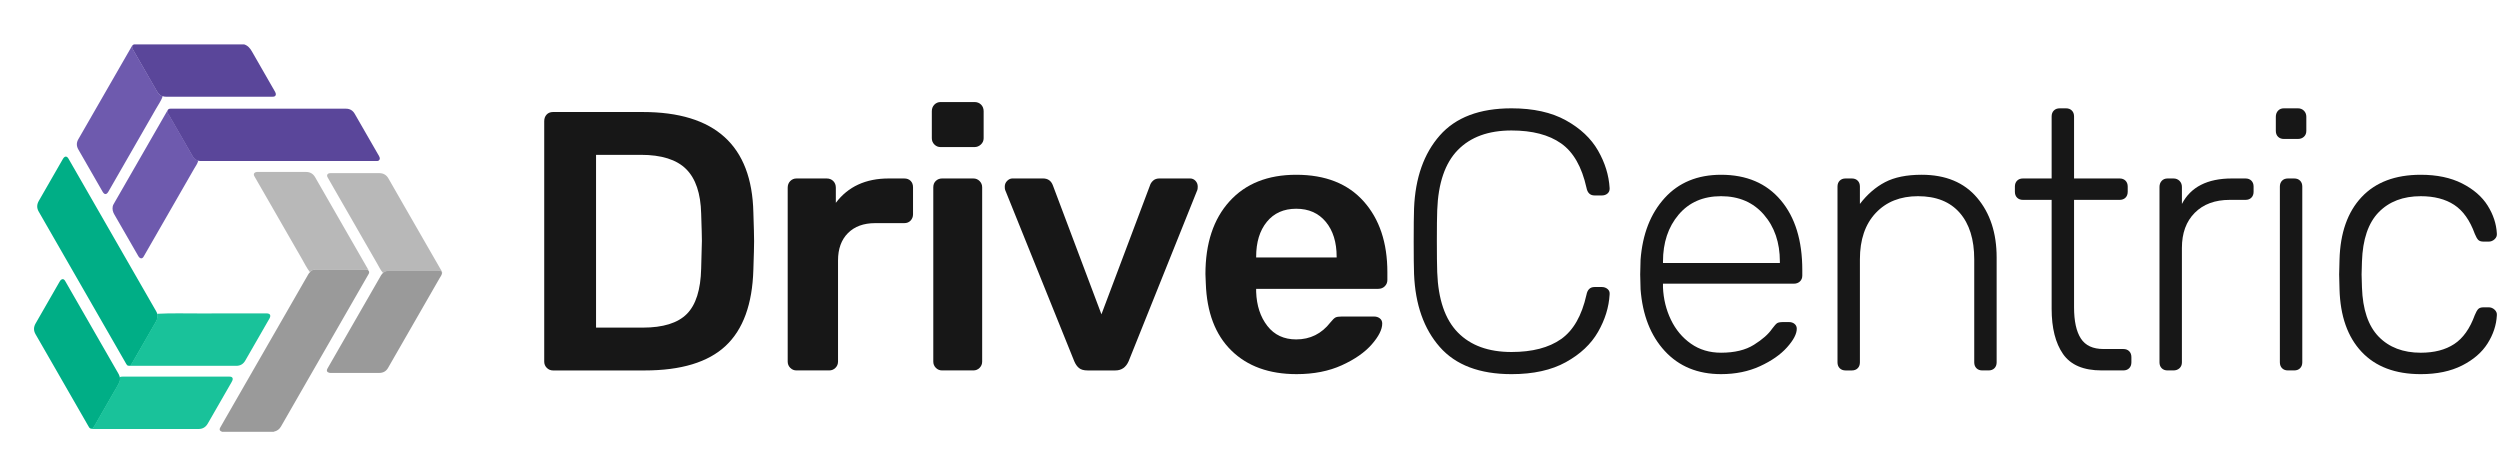
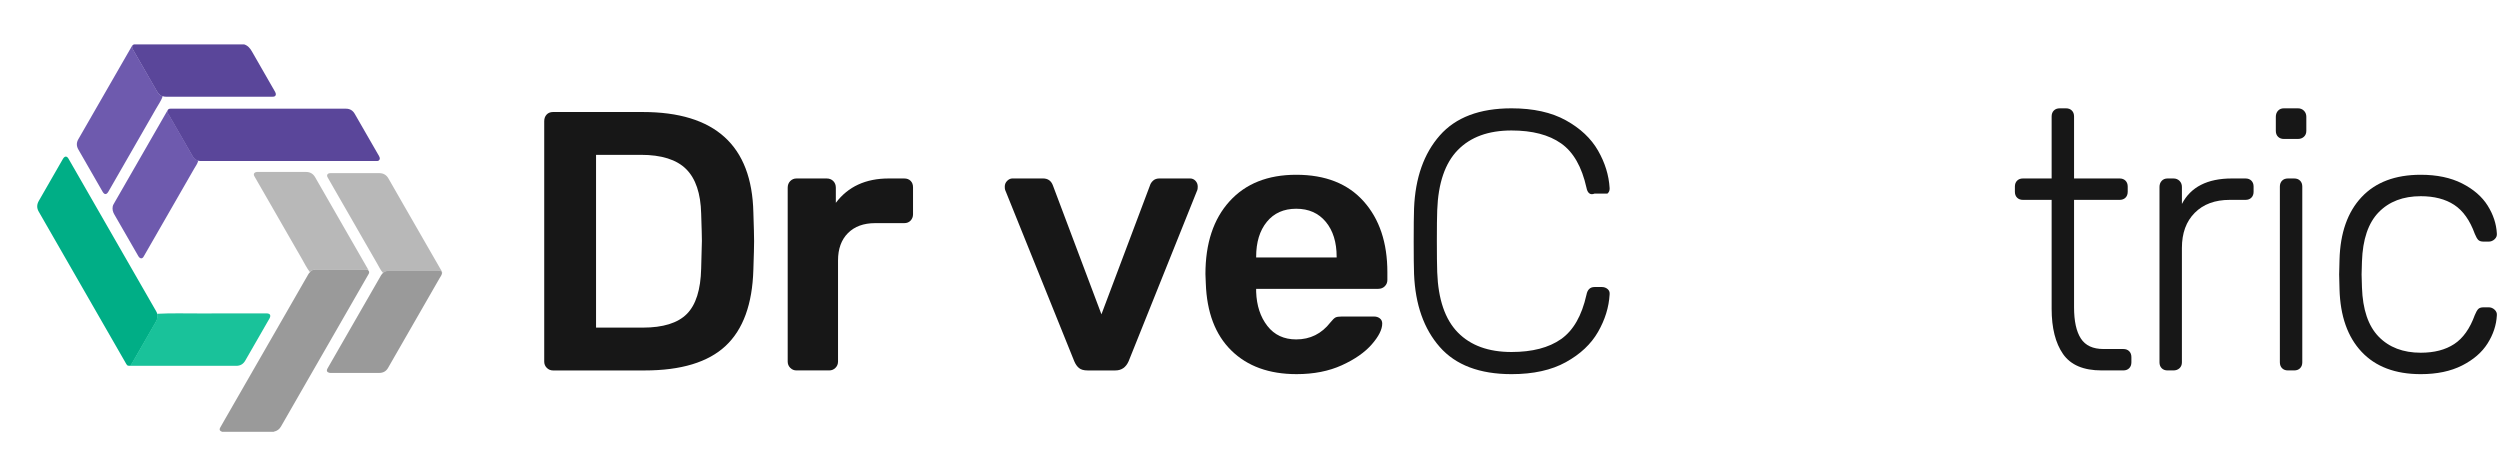
<svg xmlns="http://www.w3.org/2000/svg" width="294" height="56" viewBox="0 0 294 56" fill="none">
  <path d="M43.336 31.828C43.454 31.962 43.423 32.099 43.343 32.237C43.006 32.823 42.67 33.409 42.333 33.995C41.251 35.876 40.169 37.758 39.088 39.639C38.078 41.396 37.067 43.154 36.056 44.911C35.053 46.656 34.046 48.398 33.049 50.148C32.858 50.484 32.59 50.681 32.22 50.758C32.209 50.761 32.198 50.774 32.187 50.781C30.163 50.781 28.14 50.781 26.116 50.781C26.1 50.752 26.068 50.755 26.043 50.745C25.835 50.66 25.773 50.51 25.882 50.31C26.051 50 26.229 49.697 26.405 49.392C27.518 47.456 28.63 45.52 29.743 43.585C30.747 41.839 31.751 40.094 32.755 38.348C33.775 36.573 34.795 34.797 35.815 33.022C35.96 32.771 36.104 32.518 36.251 32.267C36.301 32.181 36.352 32.093 36.435 32.034C36.442 32.008 36.453 31.987 36.467 31.968C36.614 31.77 36.863 31.676 37.108 31.676C39.054 31.672 40.999 31.673 42.944 31.676C43.093 31.672 43.241 31.686 43.336 31.828Z" fill="#9A9A9A" />
  <path d="M28.71 5.22C29.144 5.355 29.408 5.664 29.628 6.053C30.503 7.602 31.397 9.14 32.283 10.682C32.34 10.781 32.402 10.878 32.428 10.991C32.476 11.195 32.378 11.343 32.172 11.37C32.12 11.377 32.067 11.373 32.015 11.373C27.851 11.373 23.686 11.373 19.523 11.374C19.389 11.374 19.258 11.36 19.132 11.312C18.981 11.315 18.878 11.22 18.772 11.133C18.596 10.988 18.481 10.797 18.369 10.601C17.456 9.002 16.535 7.407 15.616 5.81C15.502 5.612 15.505 5.44 15.623 5.295C15.652 5.253 15.716 5.269 15.74 5.219C20.064 5.22 24.387 5.22 28.71 5.22Z" fill="#5A469A" />
  <path d="M15.108 43.007C14.96 43.004 14.899 42.891 14.837 42.784C14.329 41.902 13.823 41.018 13.316 40.135C10.396 35.052 7.477 29.968 4.554 24.887C4.307 24.458 4.324 24.045 4.561 23.629C5.344 22.262 6.13 20.898 6.914 19.532C7.064 19.272 7.213 19.012 7.363 18.752C7.382 18.719 7.401 18.685 7.421 18.654C7.624 18.332 7.869 18.336 8.058 18.665C9.561 21.281 11.063 23.896 12.566 26.512C14.495 29.87 16.424 33.229 18.354 36.587C18.411 36.686 18.471 36.783 18.481 36.902C18.533 36.939 18.54 36.994 18.544 37.052C18.563 37.333 18.493 37.59 18.354 37.831C17.436 39.421 16.524 41.014 15.608 42.607C15.556 42.697 15.507 42.79 15.443 42.873C15.356 42.982 15.252 43.047 15.108 43.007Z" fill="#00AE86" />
  <path d="M19.7 13.005C19.754 12.847 19.871 12.786 20.028 12.783C20.066 12.782 20.104 12.783 20.142 12.783C26.99 12.783 33.839 12.784 40.686 12.782C41.145 12.782 41.485 12.987 41.707 13.37C42.67 15.029 43.622 16.692 44.577 18.356C44.606 18.409 44.631 18.467 44.649 18.526C44.68 18.628 44.666 18.741 44.598 18.824C44.491 18.953 44.369 18.937 44.248 18.937C37.386 18.937 30.523 18.937 23.661 18.937C23.566 18.937 23.471 18.942 23.38 18.905C23.032 18.878 22.805 18.659 22.646 18.384C21.68 16.72 20.725 15.05 19.767 13.382C19.7 13.266 19.634 13.145 19.7 13.005Z" fill="#5A469A" />
-   <path d="M10.636 50.391C10.508 50.337 10.453 50.217 10.389 50.107C9.021 47.728 7.654 45.347 6.287 42.967C5.588 41.75 4.895 40.529 4.187 39.317C3.931 38.878 3.944 38.46 4.189 38.034C5.033 36.561 5.88 35.088 6.726 33.616C6.824 33.447 6.921 33.279 7.019 33.109C7.059 33.039 7.104 32.971 7.166 32.917C7.32 32.783 7.486 32.798 7.61 32.96C7.642 33.002 7.667 33.048 7.692 33.094C9.777 36.723 11.863 40.354 13.949 43.983C14.016 44.1 14.051 44.225 14.091 44.351C14.177 44.594 14.111 44.824 14.012 45.04C13.859 45.378 13.652 45.688 13.468 46.01C12.734 47.295 11.993 48.576 11.258 49.86C11.174 50.008 11.098 50.163 10.979 50.291C10.883 50.389 10.775 50.44 10.636 50.391Z" fill="#00AE86" />
  <path d="M51.969 32.186C51.927 32.382 51.8 32.536 51.703 32.704C49.968 35.726 48.231 38.747 46.494 41.768C46.206 42.268 45.918 42.767 45.634 43.267C45.407 43.667 45.05 43.854 44.61 43.855C42.705 43.864 40.8 43.859 38.897 43.859C38.844 43.859 38.792 43.855 38.741 43.845C38.453 43.784 38.366 43.599 38.51 43.341C38.676 43.047 38.846 42.755 39.014 42.462C40.144 40.498 41.273 38.532 42.402 36.568C43.209 35.164 44.016 33.762 44.823 32.358C44.881 32.257 44.968 32.183 45.042 32.097C45.06 32.03 45.114 31.999 45.168 31.968C45.375 31.851 45.592 31.79 45.833 31.791C47.709 31.795 49.584 31.794 51.459 31.794C51.554 31.794 51.648 31.794 51.742 31.82C51.904 31.867 52.029 32.011 51.969 32.186Z" fill="#9A9A9A" />
  <path d="M15.108 43.007C15.26 43.01 15.368 42.937 15.443 42.808C15.699 42.369 15.956 41.933 16.208 41.493C16.55 40.896 16.889 40.298 17.231 39.701C17.577 39.097 17.922 38.491 18.277 37.891C18.431 37.63 18.527 37.361 18.508 37.055C18.505 37.002 18.5 36.951 18.48 36.902C20.211 36.806 21.943 36.872 23.674 36.862C26.225 36.846 28.775 36.863 31.326 36.853C31.852 36.851 31.858 37.163 31.68 37.472C30.73 39.117 29.79 40.766 28.84 42.411C28.61 42.811 28.261 43.023 27.786 43.022C23.596 43.019 19.407 43.02 15.218 43.02C15.181 43.022 15.143 43.03 15.108 43.007Z" fill="#19C29A" />
  <path d="M51.969 32.186C51.964 31.975 51.854 31.859 51.641 31.841C51.594 31.838 51.546 31.84 51.499 31.84C49.616 31.84 47.734 31.844 45.852 31.837C45.547 31.836 45.289 31.936 45.043 32.099C44.739 31.764 44.562 31.348 44.336 30.964C43.776 30.007 43.23 29.042 42.677 28.081C42.123 27.115 41.568 26.15 41.014 25.185C40.438 24.183 39.859 23.182 39.283 22.178C39.029 21.737 38.777 21.295 38.526 20.852C38.39 20.615 38.496 20.403 38.767 20.366C38.827 20.357 38.89 20.361 38.952 20.361C40.833 20.361 42.714 20.361 44.594 20.36C45.089 20.36 45.448 20.57 45.694 21.01C46.237 21.977 46.795 22.935 47.347 23.896C47.928 24.906 48.51 25.918 49.09 26.928C49.64 27.884 50.191 28.842 50.741 29.799C51.138 30.487 51.535 31.175 51.93 31.865C51.987 31.961 52.032 32.069 51.969 32.186Z" fill="#B8B8B8" />
  <path d="M15.623 5.325C15.535 5.514 15.566 5.683 15.672 5.863C16.116 6.62 16.547 7.386 16.985 8.147C17.393 8.854 17.802 9.561 18.21 10.268C18.295 10.415 18.38 10.565 18.462 10.713C18.616 10.997 18.83 11.216 19.133 11.34C18.941 11.857 18.624 12.306 18.354 12.779C16.494 16.026 14.626 19.269 12.76 22.513C12.755 22.521 12.751 22.529 12.746 22.538C12.528 22.915 12.283 22.919 12.065 22.542C11.112 20.888 10.158 19.235 9.212 17.576C8.989 17.187 8.973 16.788 9.207 16.382C11.29 12.766 13.369 9.145 15.451 5.527C15.495 5.449 15.531 5.362 15.623 5.325Z" fill="#6E5AAE" />
-   <path d="M10.636 50.391C10.82 50.408 10.949 50.31 11.034 50.166C11.393 49.551 11.745 48.934 12.099 48.317C12.44 47.724 12.779 47.133 13.119 46.54C13.381 46.083 13.643 45.626 13.908 45.172C14.056 44.917 14.102 44.64 14.088 44.35C14.184 44.304 14.286 44.291 14.392 44.291C18.6 44.291 22.806 44.291 27.014 44.292C27.315 44.292 27.442 44.475 27.325 44.755C27.257 44.916 27.161 45.066 27.074 45.218C26.195 46.75 25.317 48.281 24.435 49.81C24.193 50.23 23.843 50.451 23.342 50.451C19.201 50.446 15.061 50.448 10.92 50.447C10.823 50.446 10.721 50.462 10.636 50.391Z" fill="#19C29A" />
  <path d="M43.336 31.781C43.211 31.693 43.07 31.669 42.919 31.669C41.058 31.67 39.197 31.671 37.337 31.668C36.996 31.666 36.696 31.765 36.434 31.984C36.05 31.489 35.785 30.922 35.471 30.385C34.91 29.429 34.364 28.464 33.811 27.503C33.259 26.541 32.707 25.58 32.155 24.619C31.579 23.617 31.002 22.614 30.424 21.612C30.256 21.319 30.093 21.023 29.919 20.734C29.769 20.485 29.876 20.275 30.181 20.224C30.227 20.216 30.276 20.22 30.323 20.22C32.214 20.22 34.105 20.217 35.994 20.221C36.472 20.223 36.829 20.429 37.071 20.861C37.6 21.803 38.147 22.735 38.685 23.671C39.237 24.632 39.79 25.593 40.342 26.555C40.892 27.511 41.443 28.469 41.993 29.425C42.432 30.189 42.87 30.952 43.309 31.715C43.322 31.735 43.328 31.758 43.336 31.781Z" fill="#B8B8B8" />
  <path d="M19.701 13C19.681 13.206 19.799 13.362 19.893 13.526C20.299 14.234 20.71 14.939 21.116 15.648C21.526 16.36 21.932 17.073 22.34 17.786C22.455 17.988 22.564 18.194 22.689 18.39C22.853 18.646 23.085 18.817 23.38 18.9C23.349 18.904 23.312 18.893 23.3 18.939C23.218 19.26 23.017 19.519 22.856 19.798C20.892 23.221 18.924 26.642 16.956 30.063C16.945 30.084 16.931 30.104 16.921 30.125C16.73 30.517 16.436 30.414 16.269 30.124C15.854 29.406 15.442 28.688 15.029 27.97C14.499 27.049 13.972 26.129 13.439 25.21C13.268 24.915 13.191 24.606 13.259 24.266C13.278 24.172 13.316 24.084 13.364 24.002C15.454 20.366 17.545 16.73 19.636 13.094C19.655 13.059 19.678 13.031 19.701 13Z" fill="#6E5AAE" />
  <path d="M64.302 43.259C64.1 43.057 64 42.811 64 42.521V14.258C64 13.94 64.093 13.679 64.281 13.476C64.468 13.274 64.721 13.173 65.038 13.173H75.585C84.086 13.173 88.424 17.11 88.596 24.983C88.653 26.662 88.682 27.791 88.682 28.369C88.682 28.919 88.653 30.034 88.596 31.712C88.481 35.764 87.392 38.753 85.332 40.677C83.272 42.603 80.095 43.565 75.801 43.565H65.038C64.748 43.563 64.503 43.462 64.302 43.259ZM75.584 38.528C77.975 38.528 79.704 37.992 80.771 36.922C81.837 35.852 82.399 34.072 82.457 31.581C82.514 29.845 82.543 28.759 82.543 28.325C82.543 27.863 82.514 26.791 82.457 25.112C82.399 22.739 81.809 20.995 80.685 19.88C79.562 18.767 77.789 18.209 75.369 18.209H70.095V38.528H75.584Z" fill="#171717" />
  <path d="M92.935 43.259C92.733 43.057 92.633 42.811 92.633 42.521V22.073C92.633 21.754 92.734 21.494 92.935 21.291C93.136 21.089 93.381 20.988 93.669 20.988H97.214C97.531 20.988 97.79 21.089 97.992 21.291C98.193 21.494 98.294 21.754 98.294 22.073V23.853C99.736 21.942 101.81 20.988 104.519 20.988H106.334C106.651 20.988 106.902 21.082 107.09 21.27C107.277 21.459 107.372 21.711 107.372 22.03V25.2C107.372 25.489 107.277 25.735 107.09 25.937C106.902 26.14 106.651 26.241 106.334 26.241H102.918C101.563 26.241 100.498 26.632 99.719 27.412C98.941 28.194 98.552 29.265 98.552 30.625V42.521C98.552 42.811 98.451 43.057 98.25 43.259C98.048 43.462 97.803 43.562 97.516 43.562H93.668C93.381 43.563 93.136 43.462 92.935 43.259Z" fill="#171717" />
-   <path d="M109.884 16.993C109.682 16.791 109.582 16.545 109.582 16.255V13.085C109.582 12.767 109.683 12.507 109.884 12.303C110.085 12.101 110.33 12 110.619 12H114.595C114.913 12 115.172 12.101 115.374 12.303C115.575 12.507 115.676 12.767 115.676 13.085V16.255C115.676 16.545 115.568 16.791 115.352 16.993C115.136 17.196 114.883 17.296 114.595 17.296H110.619C110.33 17.297 110.085 17.196 109.884 16.993ZM110.057 43.259C109.855 43.057 109.755 42.811 109.755 42.521V22.03C109.755 21.711 109.856 21.459 110.057 21.27C110.258 21.082 110.504 20.988 110.792 20.988H114.466C114.755 20.988 115 21.089 115.201 21.291C115.402 21.494 115.503 21.74 115.503 22.029V42.521C115.503 42.811 115.402 43.057 115.201 43.259C114.999 43.462 114.753 43.562 114.466 43.562H110.792C110.504 43.563 110.258 43.462 110.057 43.259Z" fill="#171717" />
  <path d="M126.893 43.281C126.662 43.093 126.475 42.825 126.331 42.478L118.204 22.333C118.175 22.247 118.161 22.116 118.161 21.942C118.161 21.682 118.254 21.458 118.442 21.269C118.629 21.081 118.839 20.986 119.069 20.986H122.656C123.232 20.986 123.622 21.262 123.823 21.812L129.529 36.964L135.235 21.812C135.292 21.61 135.415 21.421 135.602 21.247C135.789 21.073 136.041 20.986 136.358 20.986H139.946C140.205 20.986 140.421 21.081 140.594 21.269C140.767 21.458 140.853 21.681 140.853 21.942C140.853 22.116 140.838 22.246 140.81 22.333L132.727 42.478C132.41 43.202 131.89 43.563 131.171 43.563H127.886C127.454 43.563 127.123 43.47 126.893 43.281Z" fill="#171717" />
  <path d="M144.806 41.219C142.919 39.367 141.917 36.733 141.802 33.317L141.759 32.231C141.759 28.613 142.702 25.762 144.59 23.679C146.477 21.595 149.092 20.553 152.435 20.553C155.864 20.553 158.508 21.596 160.367 23.679C162.227 25.762 163.155 28.541 163.155 32.014V32.926C163.155 33.215 163.054 33.461 162.853 33.663C162.651 33.866 162.392 33.967 162.074 33.967H147.723V34.315C147.78 35.935 148.22 37.274 149.042 38.33C149.863 39.388 150.994 39.915 152.435 39.915C154.078 39.915 155.418 39.25 156.455 37.918C156.714 37.6 156.915 37.405 157.06 37.333C157.204 37.26 157.449 37.224 157.794 37.224H161.598C161.857 37.224 162.08 37.296 162.269 37.441C162.456 37.586 162.55 37.789 162.55 38.049C162.55 38.743 162.14 39.562 161.318 40.502C160.496 41.443 159.323 42.261 157.794 42.956C156.266 43.65 154.494 43.998 152.478 43.998C149.251 43.998 146.693 43.072 144.806 41.219ZM157.19 30.279V30.192C157.19 28.485 156.765 27.117 155.915 26.09C155.065 25.063 153.905 24.548 152.436 24.548C150.966 24.548 149.813 25.063 148.978 26.09C148.141 27.118 147.724 28.485 147.724 30.192V30.279H157.19Z" fill="#171717" />
-   <path d="M169.319 40.807C167.446 38.679 166.437 35.821 166.293 32.232C166.264 31.451 166.25 30.177 166.25 28.411C166.25 26.618 166.264 25.315 166.293 24.504C166.437 20.915 167.446 18.057 169.319 15.93C171.192 13.802 174.002 12.739 177.749 12.739C180.314 12.739 182.446 13.209 184.146 14.15C185.846 15.09 187.107 16.277 187.929 17.709C188.75 19.141 189.204 20.612 189.291 22.116V22.203C189.291 22.435 189.205 22.623 189.032 22.767C188.858 22.912 188.642 22.985 188.383 22.985H187.519C187 22.985 186.682 22.681 186.568 22.073C186.021 19.613 185.026 17.876 183.585 16.863C182.144 15.85 180.199 15.344 177.749 15.344C175.04 15.344 172.935 16.11 171.438 17.645C169.938 19.18 169.132 21.538 169.017 24.722C168.988 25.504 168.974 26.705 168.974 28.326C168.974 29.947 168.988 31.177 169.017 32.017C169.132 35.2 169.938 37.56 171.438 39.094C172.935 40.628 175.04 41.395 177.749 41.395C180.199 41.395 182.143 40.889 183.585 39.876C185.026 38.862 186.019 37.126 186.568 34.666C186.683 34.058 187 33.754 187.519 33.754H188.383C188.642 33.754 188.865 33.835 189.054 33.993C189.241 34.153 189.32 34.362 189.292 34.623C189.206 36.128 188.752 37.596 187.93 39.029C187.108 40.463 185.847 41.65 184.147 42.589C182.447 43.53 180.315 44 177.75 44C174.002 43.998 171.192 42.933 169.319 40.807Z" fill="#171717" />
-   <path d="M195.783 41.284C194.112 39.475 193.16 37.051 192.93 34.012L192.887 32.276L192.93 30.539C193.16 27.529 194.103 25.112 195.761 23.289C197.418 21.466 199.629 20.553 202.396 20.553C205.393 20.553 207.735 21.552 209.421 23.549C211.107 25.546 211.95 28.282 211.95 31.755V32.406C211.95 32.696 211.856 32.927 211.668 33.101C211.48 33.275 211.243 33.361 210.955 33.361H195.566V33.795C195.623 35.156 195.934 36.422 196.496 37.594C197.059 38.766 197.843 39.708 198.852 40.416C199.86 41.126 201.041 41.479 202.396 41.479C203.98 41.479 205.271 41.169 206.265 40.545C207.259 39.923 207.972 39.294 208.404 38.657C208.663 38.309 208.859 38.092 208.987 38.006C209.116 37.92 209.355 37.875 209.701 37.875H210.392C210.652 37.875 210.868 37.948 211.041 38.092C211.214 38.237 211.3 38.425 211.3 38.657C211.3 39.265 210.918 39.996 210.154 40.85C209.391 41.704 208.331 42.442 206.977 43.064C205.622 43.686 204.095 43.998 202.395 43.998C199.658 43.998 197.454 43.093 195.783 41.284ZM209.313 30.93V30.756C209.313 28.528 208.687 26.69 207.433 25.243C206.179 23.796 204.499 23.072 202.397 23.072C200.294 23.072 198.629 23.796 197.405 25.243C196.18 26.69 195.568 28.528 195.568 30.756V30.93H209.313Z" fill="#171717" />
-   <path d="M216.349 43.303C216.176 43.129 216.09 42.898 216.09 42.609V21.942C216.09 21.653 216.176 21.422 216.349 21.248C216.522 21.074 216.752 20.988 217.04 20.988H217.775C218.063 20.988 218.293 21.074 218.466 21.248C218.639 21.422 218.725 21.654 218.725 21.942V23.982C219.59 22.854 220.577 22.001 221.686 21.421C222.795 20.842 224.229 20.552 225.987 20.552C228.811 20.552 230.987 21.457 232.515 23.266C234.042 25.075 234.805 27.412 234.805 30.277V42.608C234.805 42.897 234.719 43.128 234.546 43.302C234.373 43.476 234.142 43.562 233.855 43.562H233.12C232.832 43.562 232.602 43.476 232.429 43.302C232.256 43.128 232.17 42.897 232.17 42.608V30.496C232.17 28.151 231.6 26.328 230.463 25.026C229.324 23.723 227.689 23.072 225.556 23.072C223.482 23.072 221.824 23.73 220.585 25.048C219.345 26.366 218.725 28.181 218.725 30.497V42.61C218.725 42.899 218.639 43.13 218.466 43.304C218.293 43.478 218.062 43.565 217.775 43.565H217.04C216.752 43.563 216.522 43.476 216.349 43.303Z" fill="#171717" />
+   <path d="M169.319 40.807C167.446 38.679 166.437 35.821 166.293 32.232C166.264 31.451 166.25 30.177 166.25 28.411C166.25 26.618 166.264 25.315 166.293 24.504C166.437 20.915 167.446 18.057 169.319 15.93C171.192 13.802 174.002 12.739 177.749 12.739C180.314 12.739 182.446 13.209 184.146 14.15C185.846 15.09 187.107 16.277 187.929 17.709C188.75 19.141 189.204 20.612 189.291 22.116V22.203C189.291 22.435 189.205 22.623 189.032 22.767H187.519C187 22.985 186.682 22.681 186.568 22.073C186.021 19.613 185.026 17.876 183.585 16.863C182.144 15.85 180.199 15.344 177.749 15.344C175.04 15.344 172.935 16.11 171.438 17.645C169.938 19.18 169.132 21.538 169.017 24.722C168.988 25.504 168.974 26.705 168.974 28.326C168.974 29.947 168.988 31.177 169.017 32.017C169.132 35.2 169.938 37.56 171.438 39.094C172.935 40.628 175.04 41.395 177.749 41.395C180.199 41.395 182.143 40.889 183.585 39.876C185.026 38.862 186.019 37.126 186.568 34.666C186.683 34.058 187 33.754 187.519 33.754H188.383C188.642 33.754 188.865 33.835 189.054 33.993C189.241 34.153 189.32 34.362 189.292 34.623C189.206 36.128 188.752 37.596 187.93 39.029C187.108 40.463 185.847 41.65 184.147 42.589C182.447 43.53 180.315 44 177.75 44C174.002 43.998 171.192 42.933 169.319 40.807Z" fill="#171717" />
  <path d="M242.613 41.632C241.719 40.345 241.273 38.571 241.273 36.314V23.505H237.902C237.614 23.505 237.383 23.419 237.21 23.245C237.037 23.071 236.951 22.84 236.951 22.55V21.942C236.951 21.653 237.037 21.422 237.21 21.248C237.383 21.074 237.614 20.988 237.902 20.988H241.273V13.693C241.273 13.404 241.359 13.173 241.532 12.999C241.705 12.825 241.935 12.739 242.224 12.739H242.958C243.246 12.739 243.476 12.825 243.649 12.999C243.823 13.173 243.909 13.405 243.909 13.693V20.988H249.268C249.556 20.988 249.786 21.074 249.96 21.248C250.133 21.422 250.219 21.654 250.219 21.942V22.55C250.219 22.84 250.133 23.071 249.96 23.245C249.786 23.419 249.555 23.505 249.268 23.505H243.909V36.139C243.909 37.76 244.175 38.983 244.708 39.807C245.24 40.632 246.127 41.044 247.367 41.044H249.702C249.99 41.044 250.22 41.13 250.393 41.304C250.566 41.478 250.652 41.71 250.652 41.998V42.606C250.652 42.896 250.566 43.127 250.393 43.301C250.22 43.475 249.989 43.561 249.702 43.561H247.151C245.02 43.563 243.507 42.919 242.613 41.632Z" fill="#171717" />
  <path d="M254.215 43.303C254.042 43.129 253.956 42.898 253.956 42.609V21.987C253.956 21.697 254.042 21.459 254.215 21.27C254.388 21.082 254.618 20.988 254.907 20.988H255.598C255.886 20.988 256.123 21.082 256.312 21.27C256.499 21.459 256.593 21.697 256.593 21.987V23.983C257.631 21.987 259.59 20.988 262.472 20.988H264.071C264.359 20.988 264.589 21.074 264.762 21.248C264.936 21.422 265.022 21.654 265.022 21.942V22.55C265.022 22.84 264.936 23.071 264.762 23.245C264.589 23.419 264.358 23.505 264.071 23.505H262.212C260.482 23.505 259.113 24.012 258.105 25.024C257.096 26.038 256.592 27.412 256.592 29.149V42.608C256.592 42.897 256.498 43.128 256.31 43.302C256.122 43.476 255.885 43.562 255.597 43.562H254.905C254.618 43.563 254.388 43.476 254.215 43.303Z" fill="#171717" />
  <path d="M267.896 16.081C267.723 15.907 267.637 15.676 267.637 15.387V13.737C267.637 13.447 267.723 13.209 267.896 13.02C268.069 12.832 268.299 12.738 268.587 12.738H270.229C270.518 12.738 270.755 12.832 270.943 13.02C271.13 13.209 271.224 13.447 271.224 13.737V15.387C271.224 15.676 271.13 15.907 270.943 16.081C270.755 16.255 270.518 16.341 270.229 16.341H268.587C268.299 16.341 268.069 16.255 267.896 16.081ZM268.372 43.303C268.199 43.129 268.113 42.898 268.113 42.609V21.942C268.113 21.653 268.199 21.422 268.372 21.248C268.545 21.074 268.776 20.988 269.064 20.988H269.798C270.086 20.988 270.317 21.074 270.49 21.248C270.663 21.422 270.749 21.654 270.749 21.942V42.608C270.749 42.897 270.663 43.128 270.49 43.302C270.317 43.476 270.085 43.562 269.798 43.562H269.064C268.776 43.563 268.544 43.476 268.372 43.303Z" fill="#171717" />
  <path d="M277.721 41.371C276.079 39.62 275.214 37.167 275.127 34.012L275.084 32.276L275.127 30.539C275.213 27.384 276.078 24.931 277.721 23.181C279.364 21.43 281.682 20.553 284.68 20.553C286.583 20.553 288.204 20.894 289.544 21.573C290.884 22.254 291.884 23.122 292.548 24.178C293.21 25.236 293.57 26.327 293.629 27.457C293.656 27.717 293.57 27.942 293.369 28.13C293.167 28.319 292.937 28.413 292.678 28.413H292.072C291.784 28.413 291.575 28.347 291.446 28.218C291.316 28.087 291.179 27.849 291.036 27.501C290.46 25.909 289.653 24.774 288.615 24.093C287.578 23.414 286.267 23.073 284.682 23.073C282.607 23.073 280.957 23.702 279.732 24.962C278.507 26.221 277.852 28.152 277.766 30.757L277.723 32.277L277.766 33.796C277.852 36.401 278.507 38.334 279.732 39.592C280.957 40.851 282.607 41.48 284.682 41.48C286.267 41.48 287.578 41.141 288.615 40.46C289.653 39.781 290.46 38.644 291.036 37.052C291.18 36.705 291.317 36.467 291.446 36.336C291.576 36.205 291.784 36.141 292.072 36.141H292.678C292.937 36.141 293.167 36.236 293.369 36.423C293.57 36.612 293.658 36.835 293.629 37.097C293.57 38.225 293.21 39.319 292.548 40.375C291.884 41.432 290.884 42.301 289.544 42.98C288.204 43.659 286.583 44 284.68 44C281.682 43.998 279.364 43.122 277.721 41.371Z" fill="#171717" />
</svg>